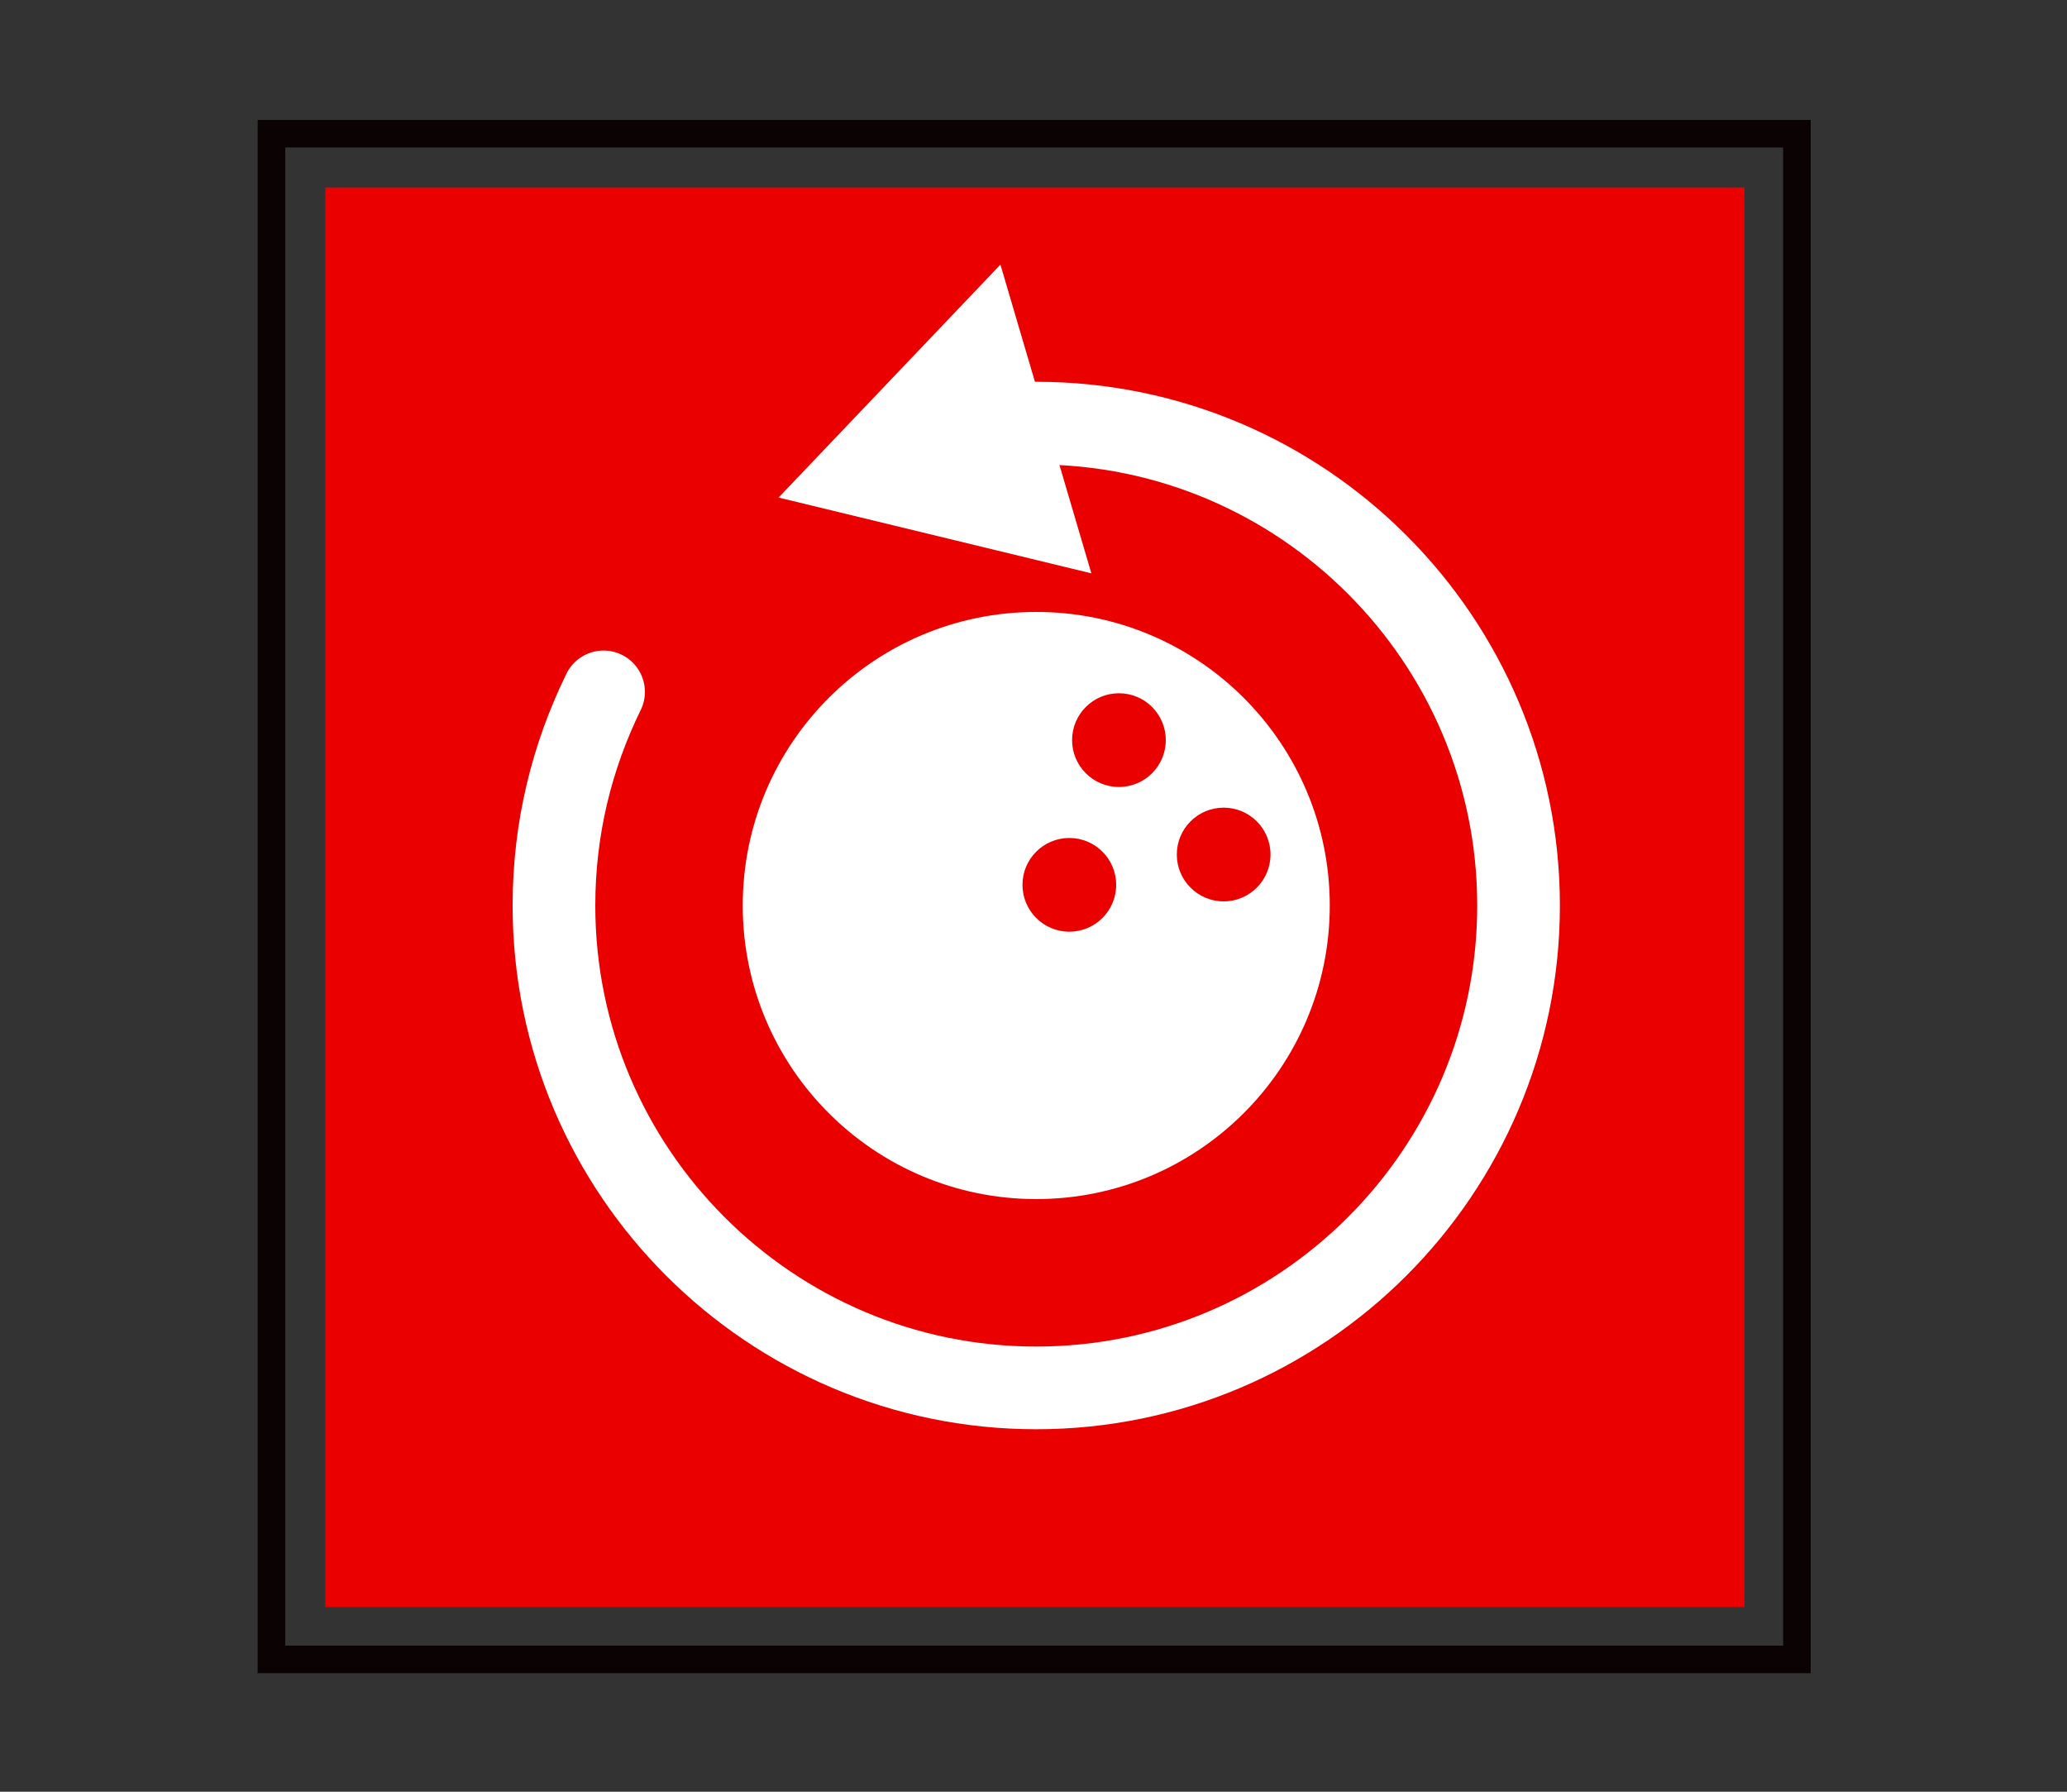
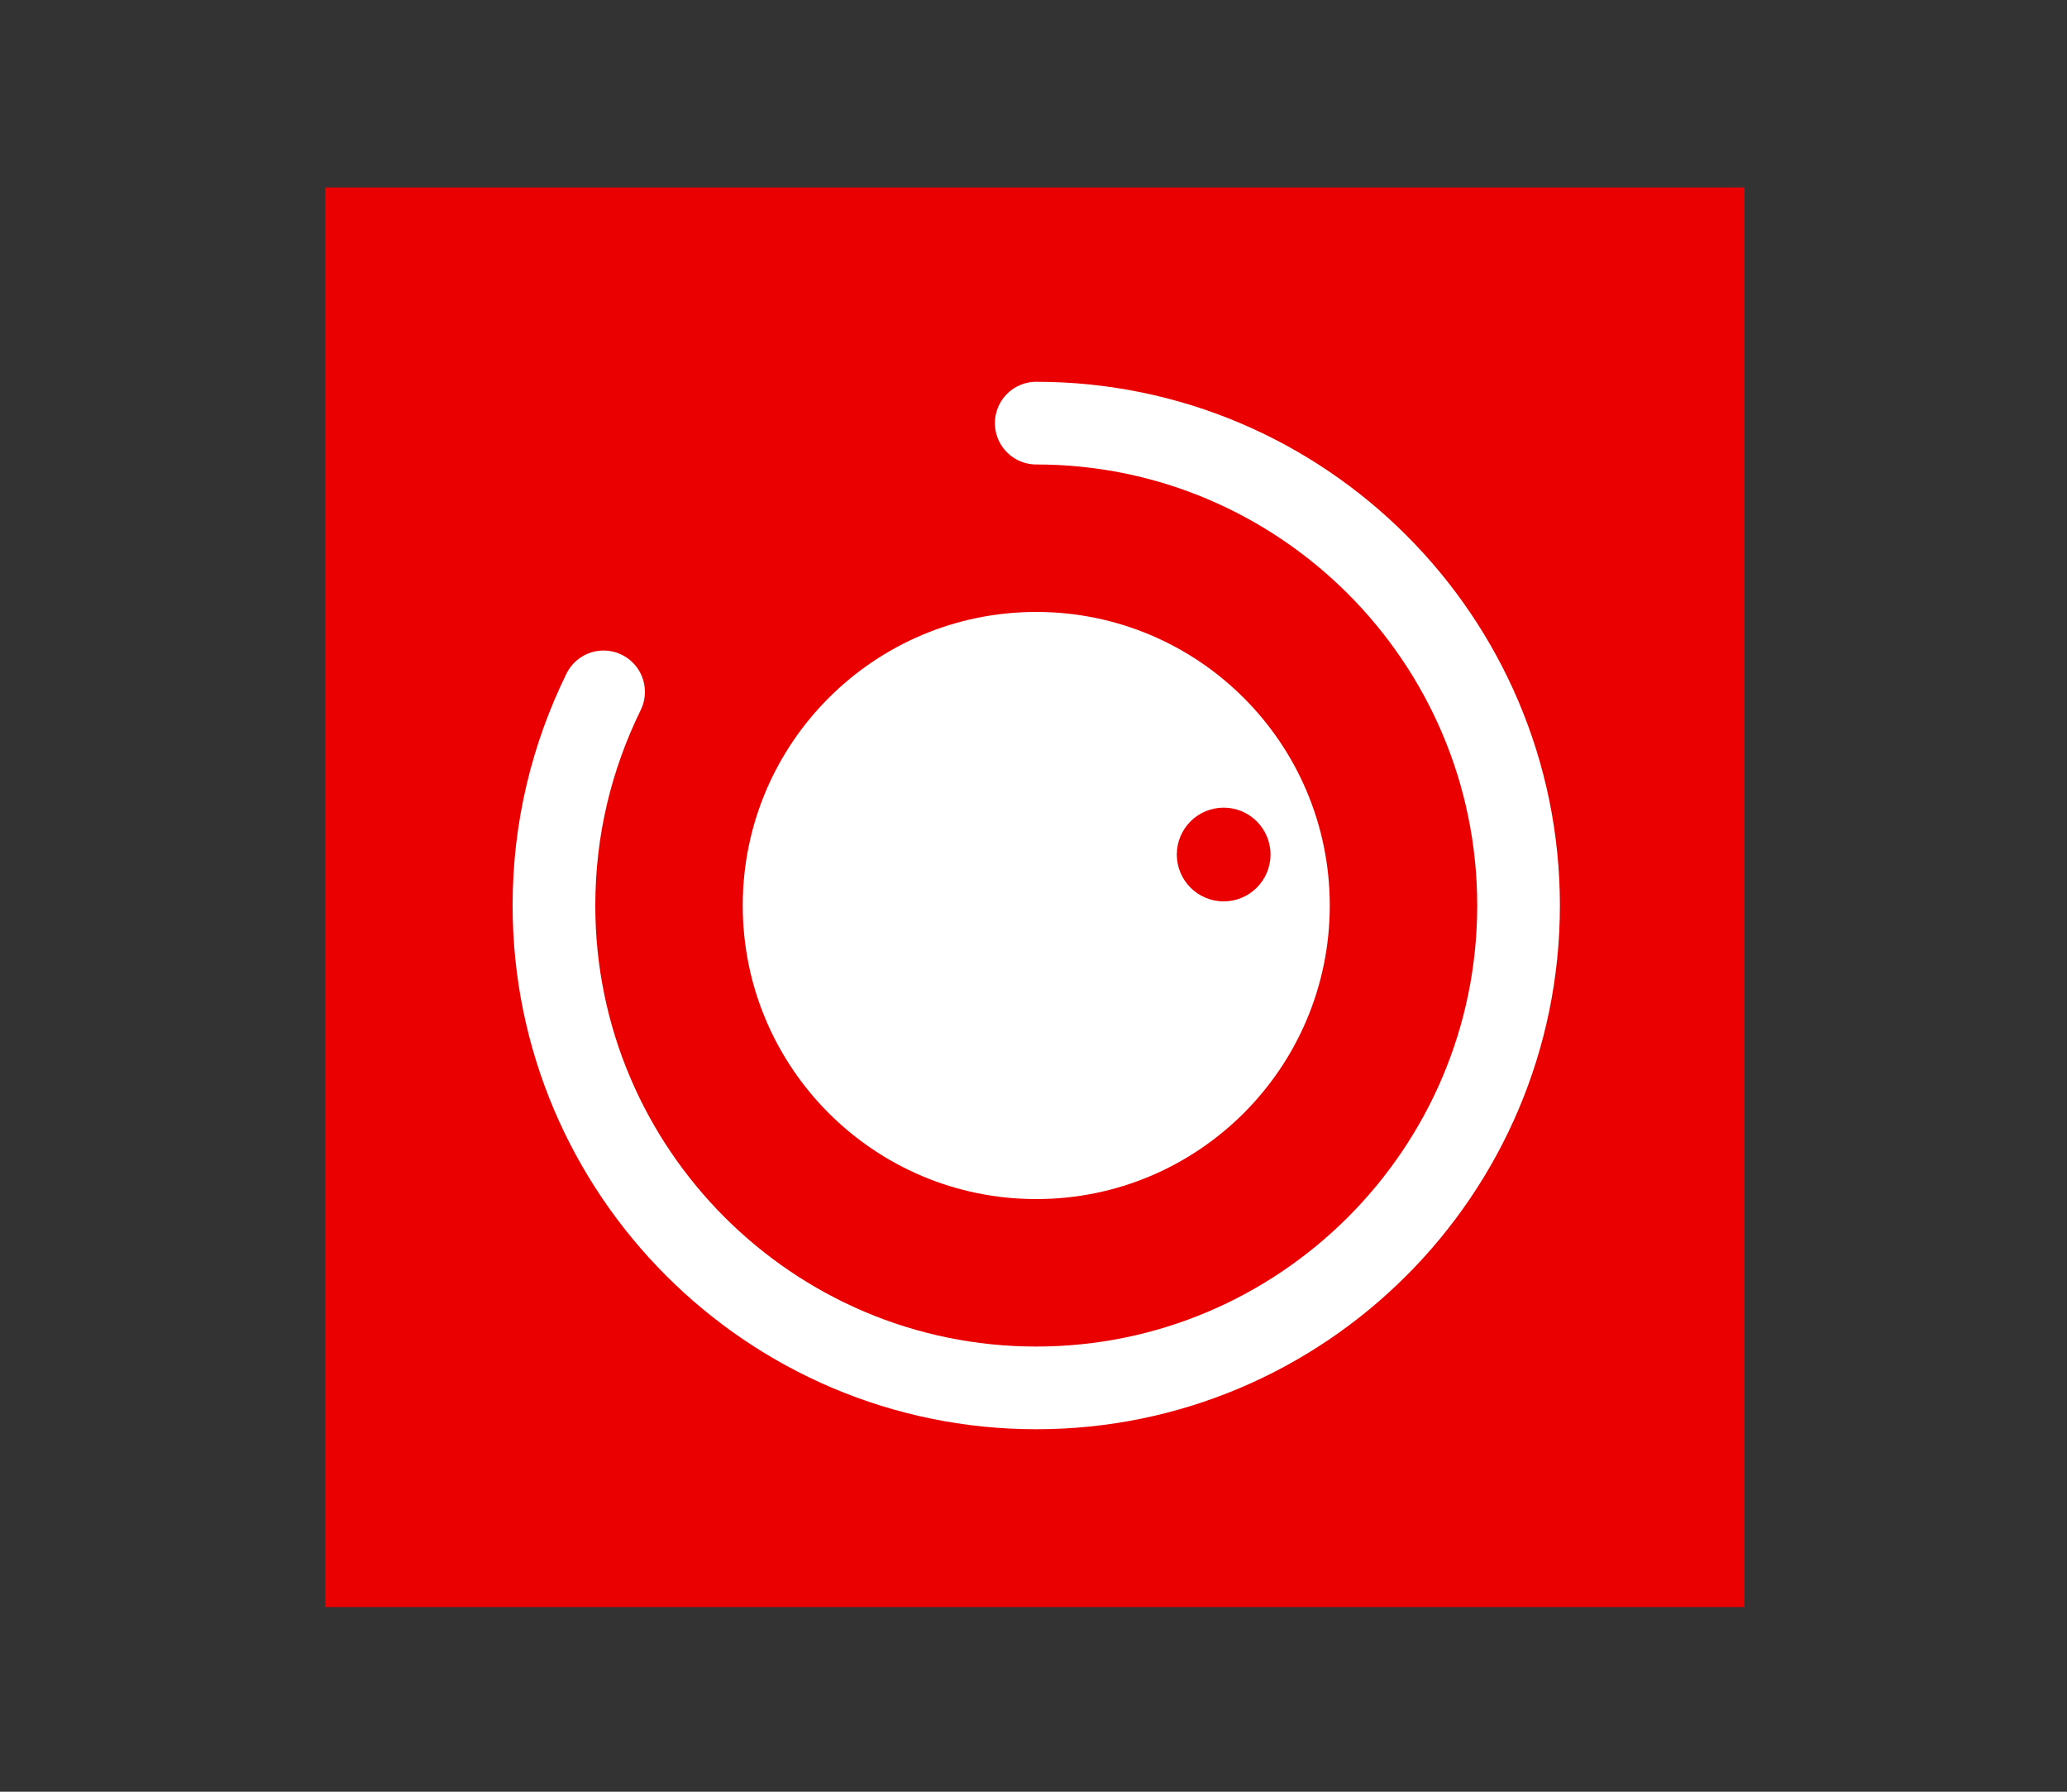
<svg xmlns="http://www.w3.org/2000/svg" version="1.1" id="Layer_1" x="0px" y="0px" viewBox="0 0 150 130" style="enable-background:new 0 0 150 130;" xml:space="preserve">
  <rect x="0" y="0" width="150" height="130" fill="#333333" stroke="none" />
  <style type="text/css">
	.st0{fill:#EB0000;}
	.st1{fill:none;stroke:#0A0203;stroke-width:2;stroke-miterlimit:10;}
	.st2{fill:none;stroke:#FFFFFF;stroke-width:6;stroke-linecap:round;stroke-miterlimit:10;}
	.st3{fill:#FFFFFF;}
</style>
  <g>
    <rect x="23.6" y="13.6" class="st0" width="103" height="103" />
-     <rect x="19.7" y="9.7" class="st1" width="110.7" height="110.7" />
    <g>
      <g>
        <g>
-           <path class="st2" d="M43.8,50.2c-2.3,4.7-3.6,9.9-3.6,15.5c0,19.3,15.7,35,35,35s35-15.7,35-35s-15.7-35-35-35      c-0.9,0-1.9,0-2.8,0.1" />
+           <path class="st2" d="M43.8,50.2c-2.3,4.7-3.6,9.9-3.6,15.5c0,19.3,15.7,35,35,35s35-15.7,35-35s-15.7-35-35-35      " />
          <g>
-             <polygon class="st3" points="72.6,19.2 56.5,36.1 79.2,41.6      " />
-           </g>
+             </g>
        </g>
      </g>
    </g>
    <circle class="st3" cx="75.2" cy="65.7" r="21.3" />
-     <circle class="st0" cx="81.2" cy="53.7" r="3.4" />
    <circle class="st0" cx="88.8" cy="62" r="3.4" />
-     <circle class="st0" cx="77.6" cy="64.2" r="3.4" />
  </g>
</svg>